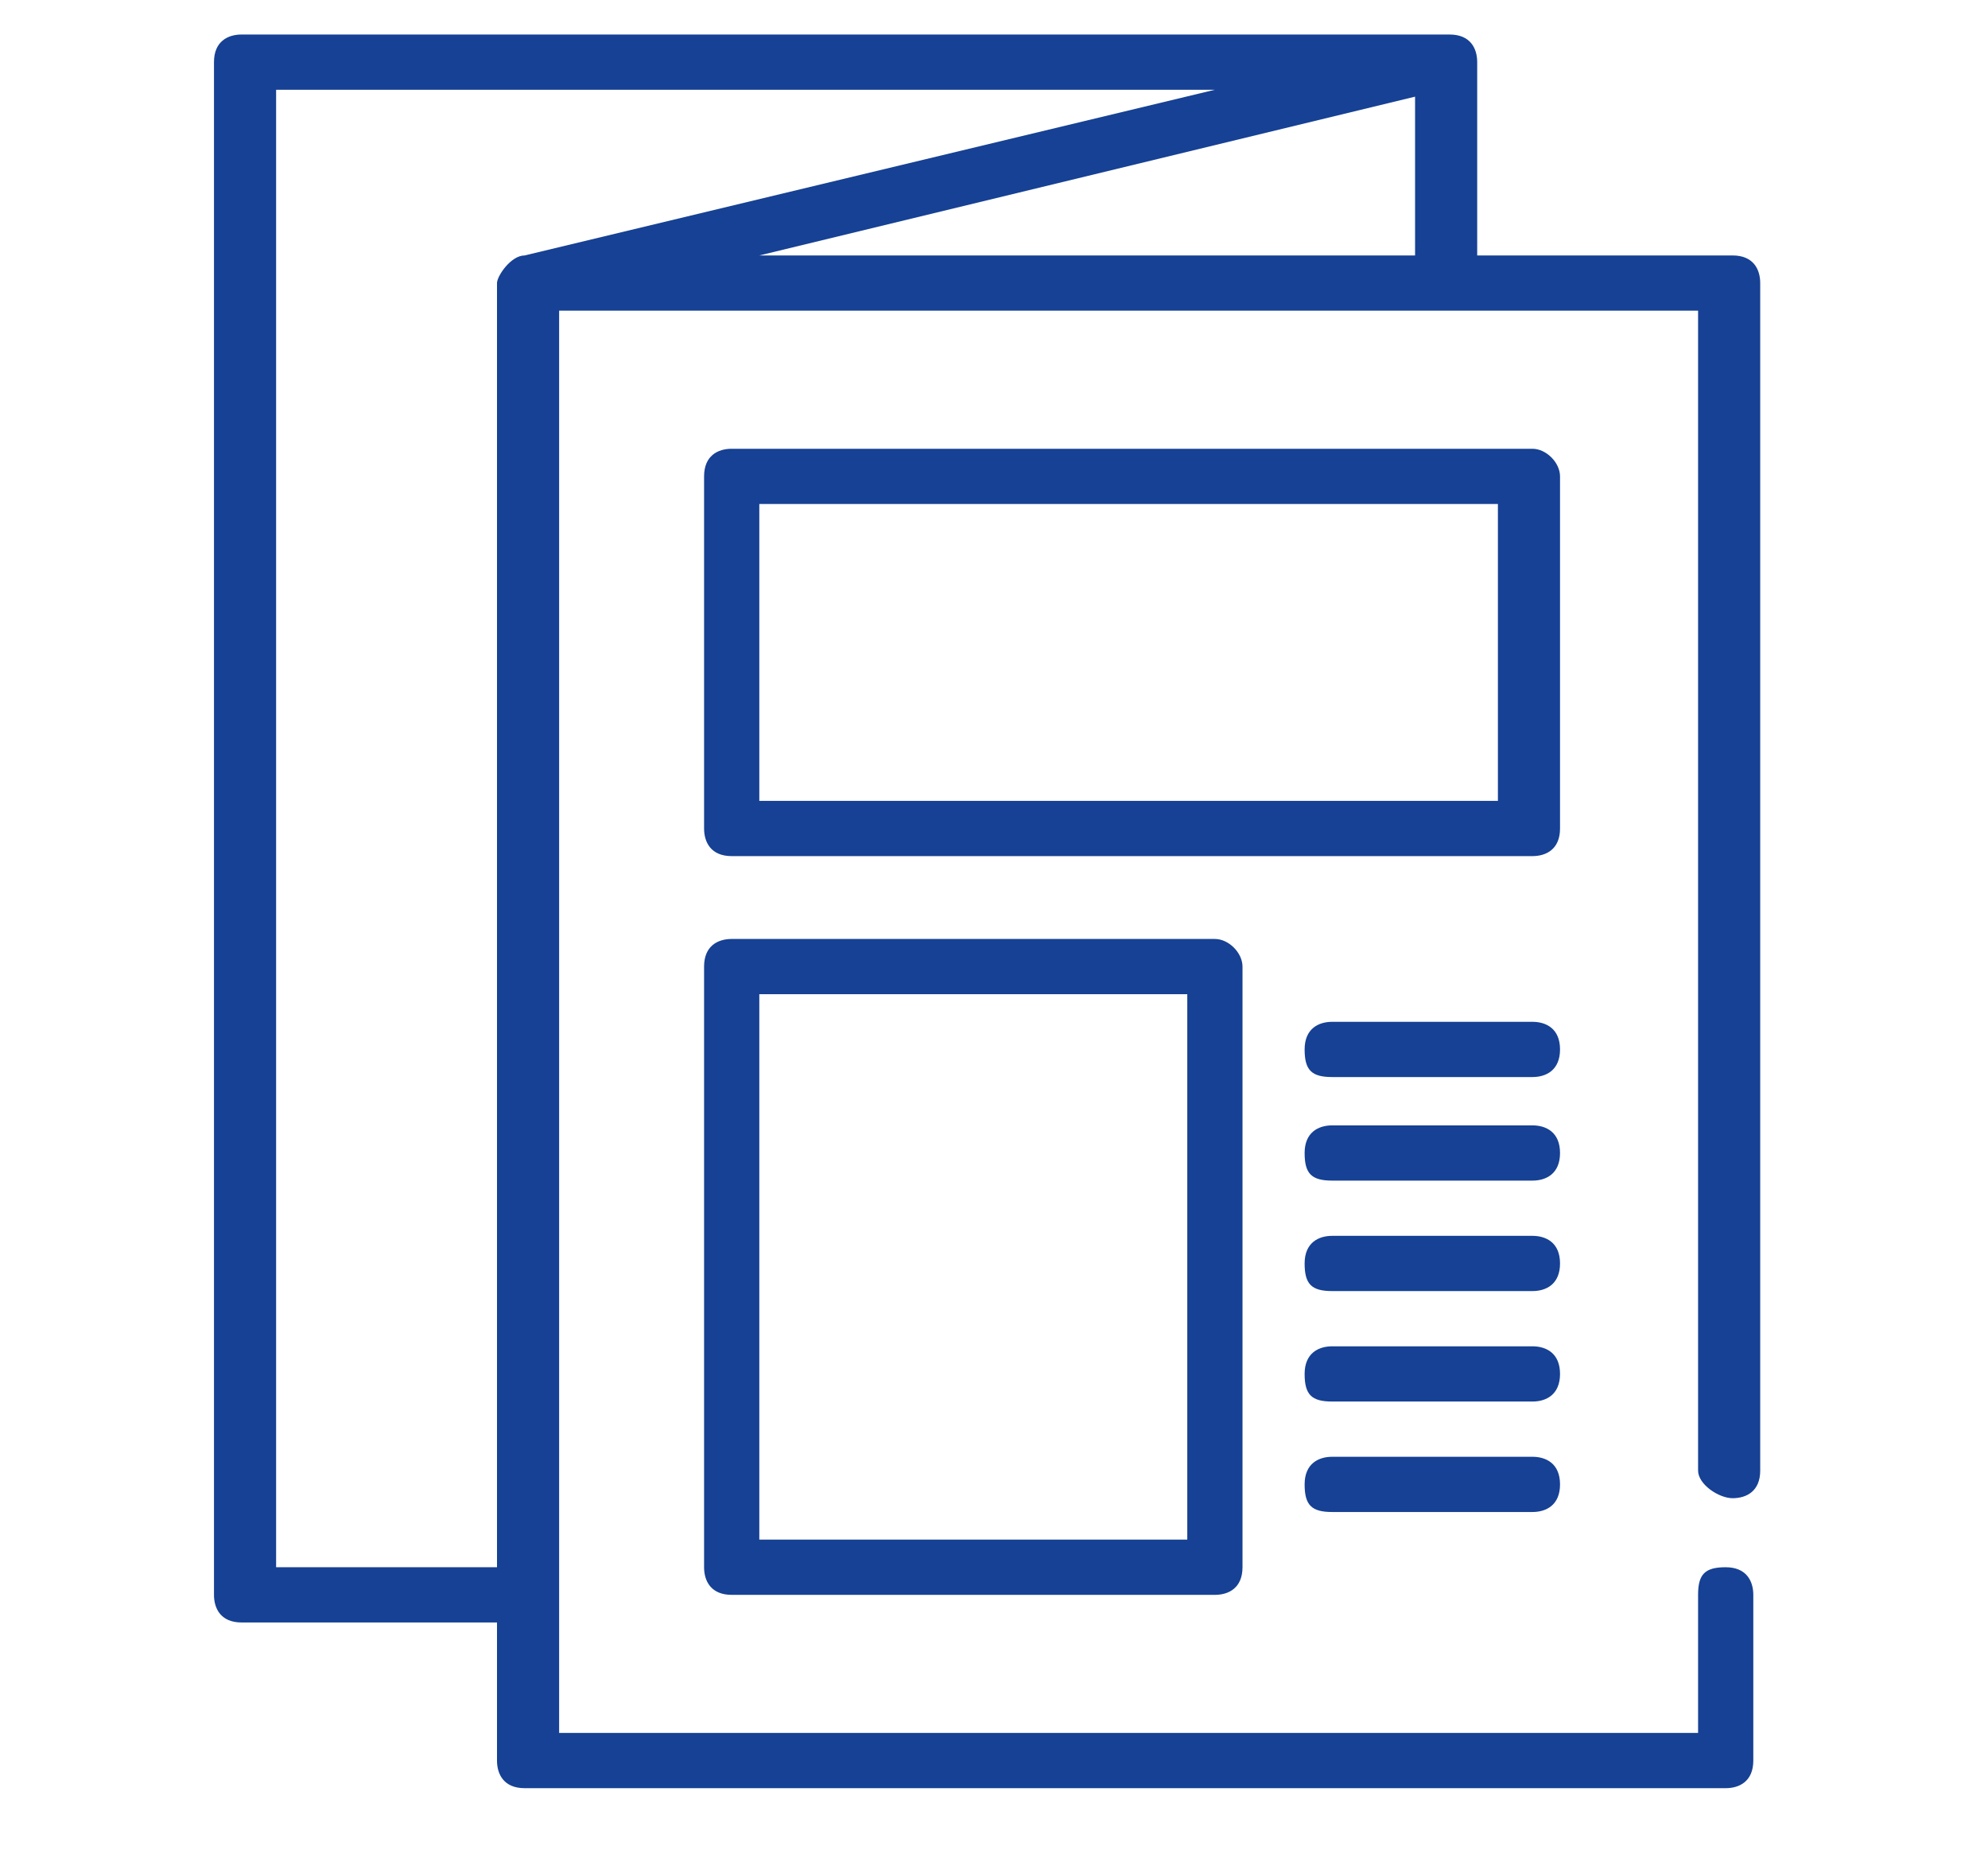
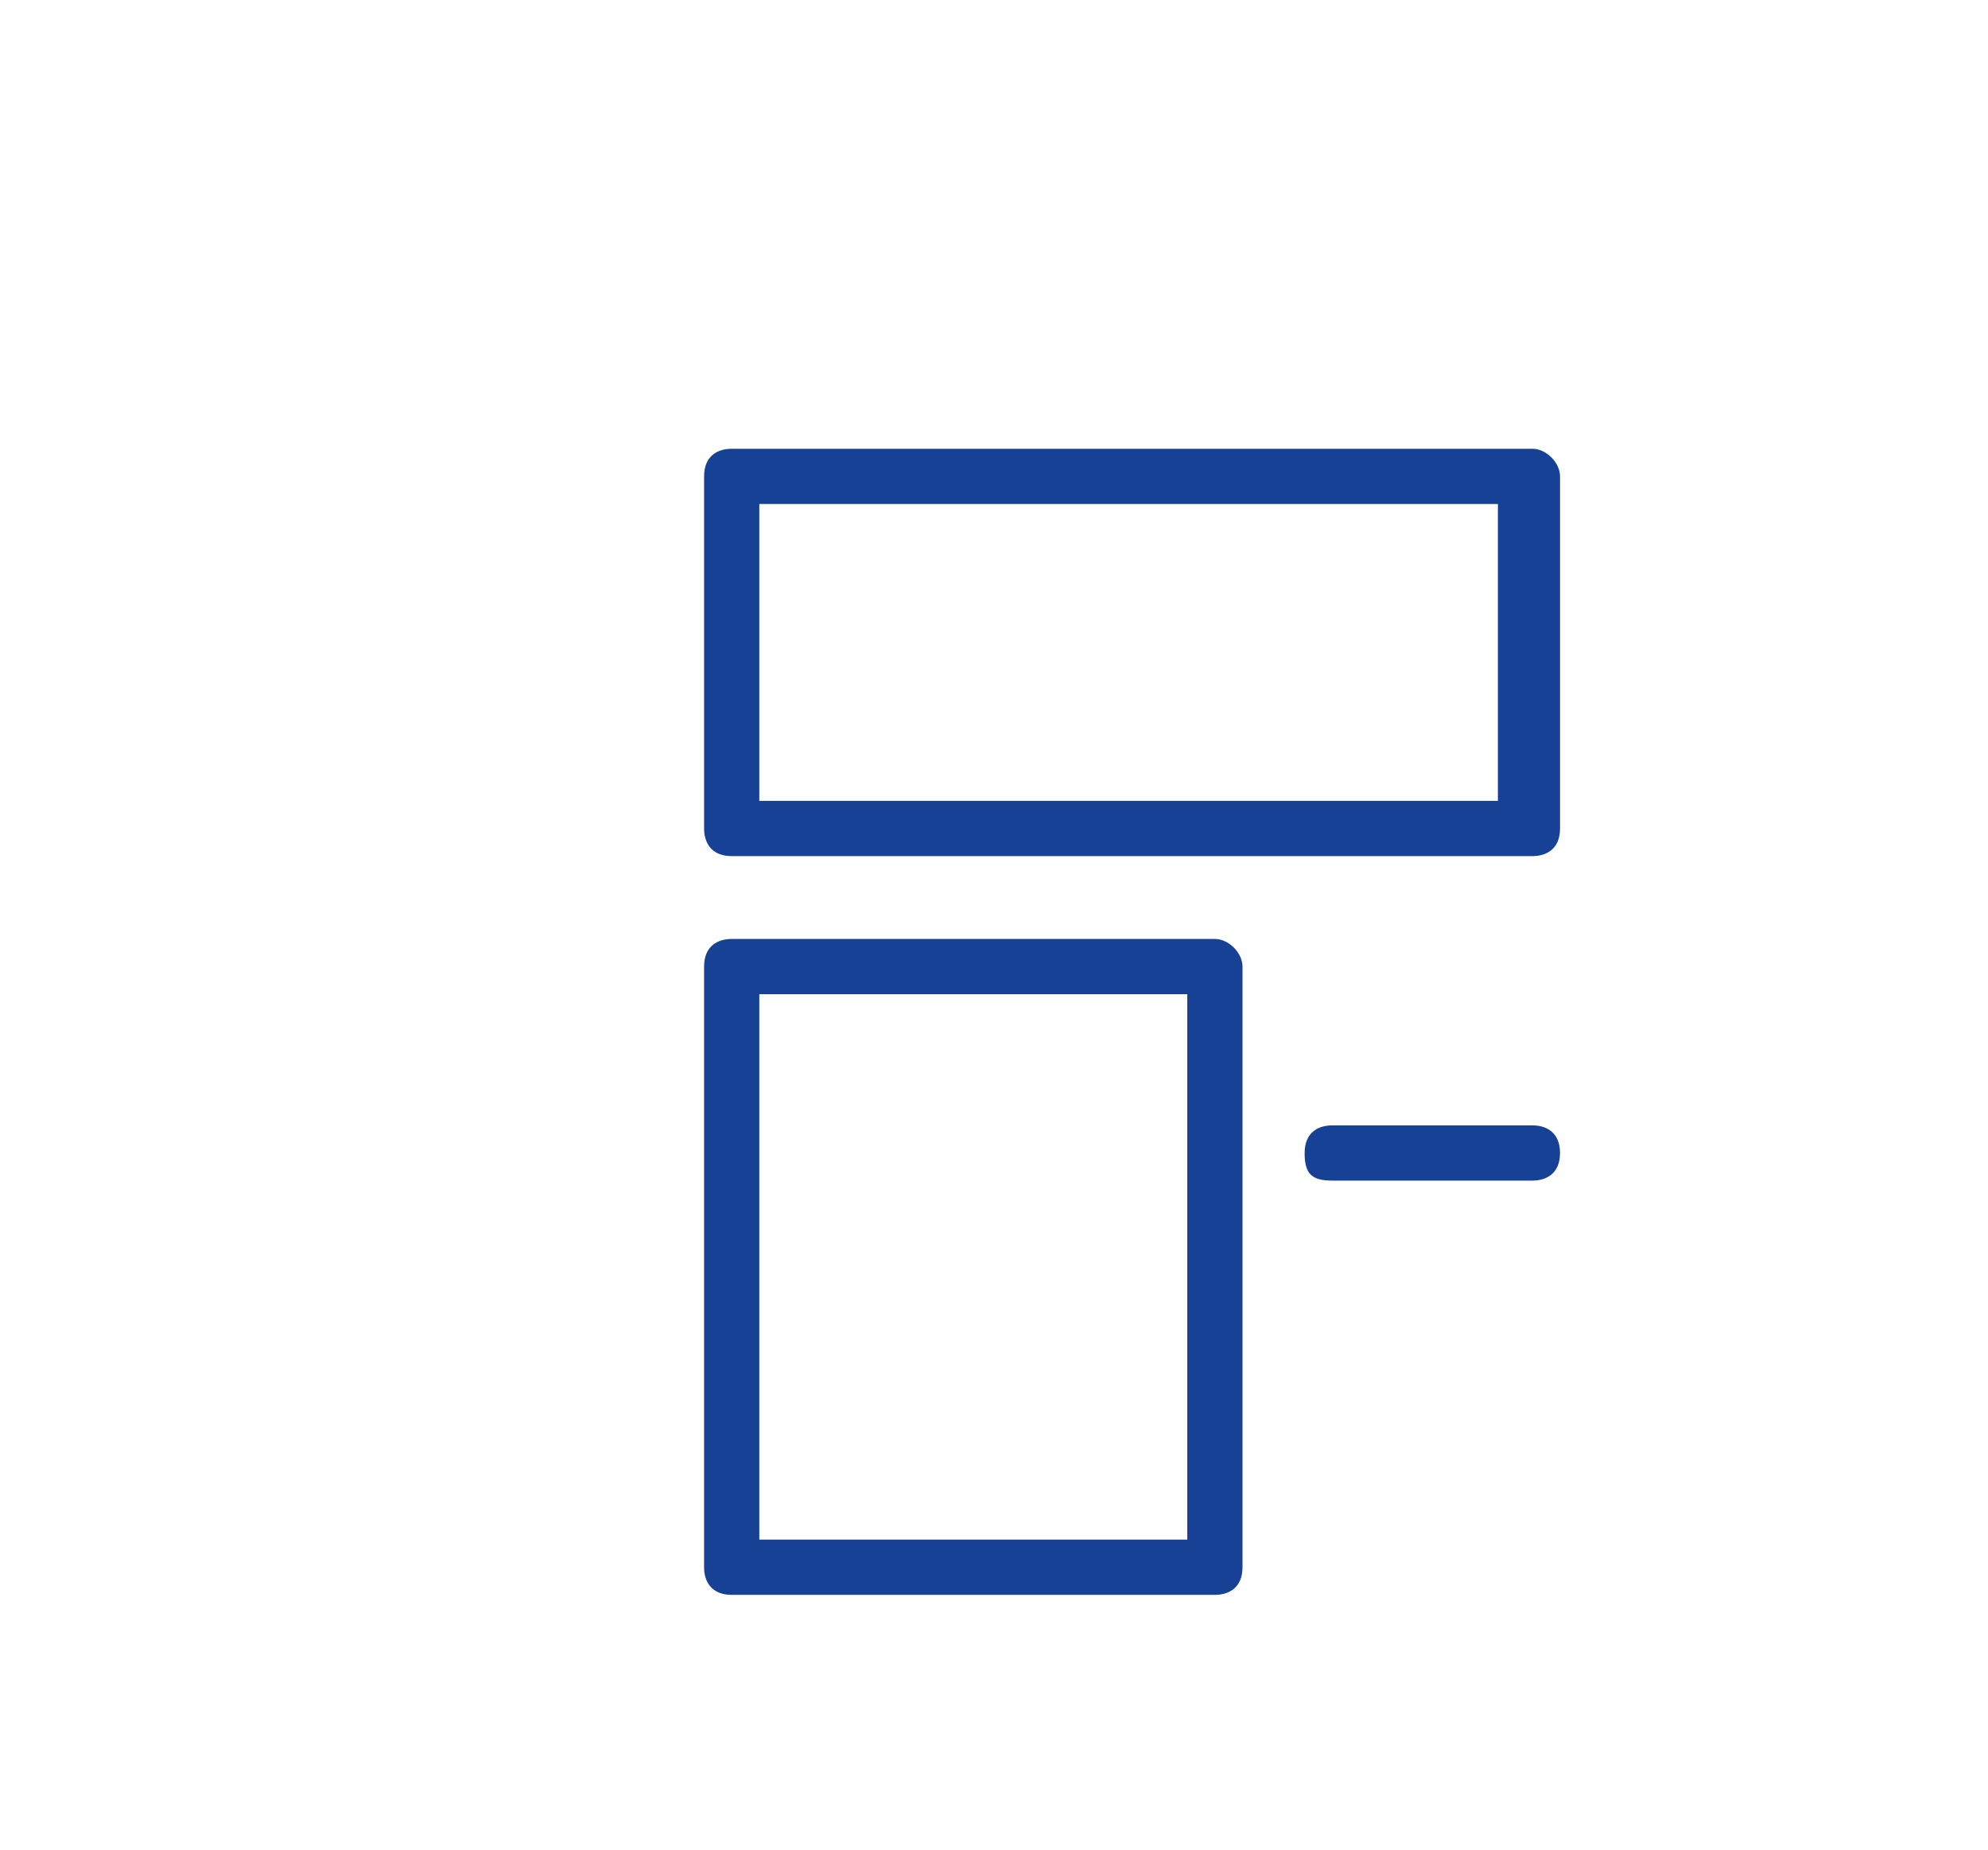
<svg xmlns="http://www.w3.org/2000/svg" version="1.1" id="Layer_1" x="0px" y="0px" viewBox="0 0 28.8 26.8" style="enable-background:new 0 0 28.8 26.8;" xml:space="preserve">
  <style type="text/css">
	.st0{fill:#164194;}
</style>
-   <path class="st0" d="M25.4,23.1c0-0.2-0.1-0.4-0.4-0.4s-0.4,0.1-0.4,0.4v2H8.1V4.5h16.5v16.8c0,0.2,0.3,0.4,0.5,0.4s0.4-0.1,0.4-0.4  V4.1c0-0.2-0.1-0.4-0.4-0.4h-3.7V0.9c0-0.2-0.1-0.4-0.4-0.4H3.5c-0.2,0-0.4,0.1-0.4,0.4v22.2c0,0.2,0.1,0.4,0.4,0.4h3.7v2  c0,0.2,0.1,0.4,0.4,0.4H25c0.2,0,0.4-0.1,0.4-0.4V23.1z M20.5,3.7H11l9.5-2.3V3.7z M7.2,4.1v18.6H4V1.3h13.6l-10,2.4  C7.4,3.7,7.2,4,7.2,4.1z" />
  <path class="st0" d="M22.2,6.5H10.6c-0.2,0-0.4,0.1-0.4,0.4V12c0,0.2,0.1,0.4,0.4,0.4h11.6c0.2,0,0.4-0.1,0.4-0.4V6.9  C22.6,6.7,22.4,6.5,22.2,6.5z M21.7,11.6H11V7.3h10.7V11.6z" />
  <path class="st0" d="M17.6,13.6h-7c-0.2,0-0.4,0.1-0.4,0.4v8.7c0,0.2,0.1,0.4,0.4,0.4h7c0.2,0,0.4-0.1,0.4-0.4V14  C18,13.8,17.8,13.6,17.6,13.6z M17.2,22.3H11v-7.9h6.2V22.3z" />
-   <path class="st0" d="M22.2,14.8h-2.9c-0.2,0-0.4,0.1-0.4,0.4s0.1,0.4,0.4,0.4h2.9c0.2,0,0.4-0.1,0.4-0.4S22.4,14.8,22.2,14.8z" />
  <path class="st0" d="M22.2,16.3h-2.9c-0.2,0-0.4,0.1-0.4,0.4s0.1,0.4,0.4,0.4h2.9c0.2,0,0.4-0.1,0.4-0.4S22.4,16.3,22.2,16.3z" />
-   <path class="st0" d="M22.2,17.9h-2.9c-0.2,0-0.4,0.1-0.4,0.4s0.1,0.4,0.4,0.4h2.9c0.2,0,0.4-0.1,0.4-0.4S22.4,17.9,22.2,17.9z" />
-   <path class="st0" d="M22.2,19.5h-2.9c-0.2,0-0.4,0.1-0.4,0.4s0.1,0.4,0.4,0.4h2.9c0.2,0,0.4-0.1,0.4-0.4S22.4,19.5,22.2,19.5z" />
-   <path class="st0" d="M22.2,21.1h-2.9c-0.2,0-0.4,0.1-0.4,0.4s0.1,0.4,0.4,0.4h2.9c0.2,0,0.4-0.1,0.4-0.4S22.4,21.1,22.2,21.1z" />
</svg>